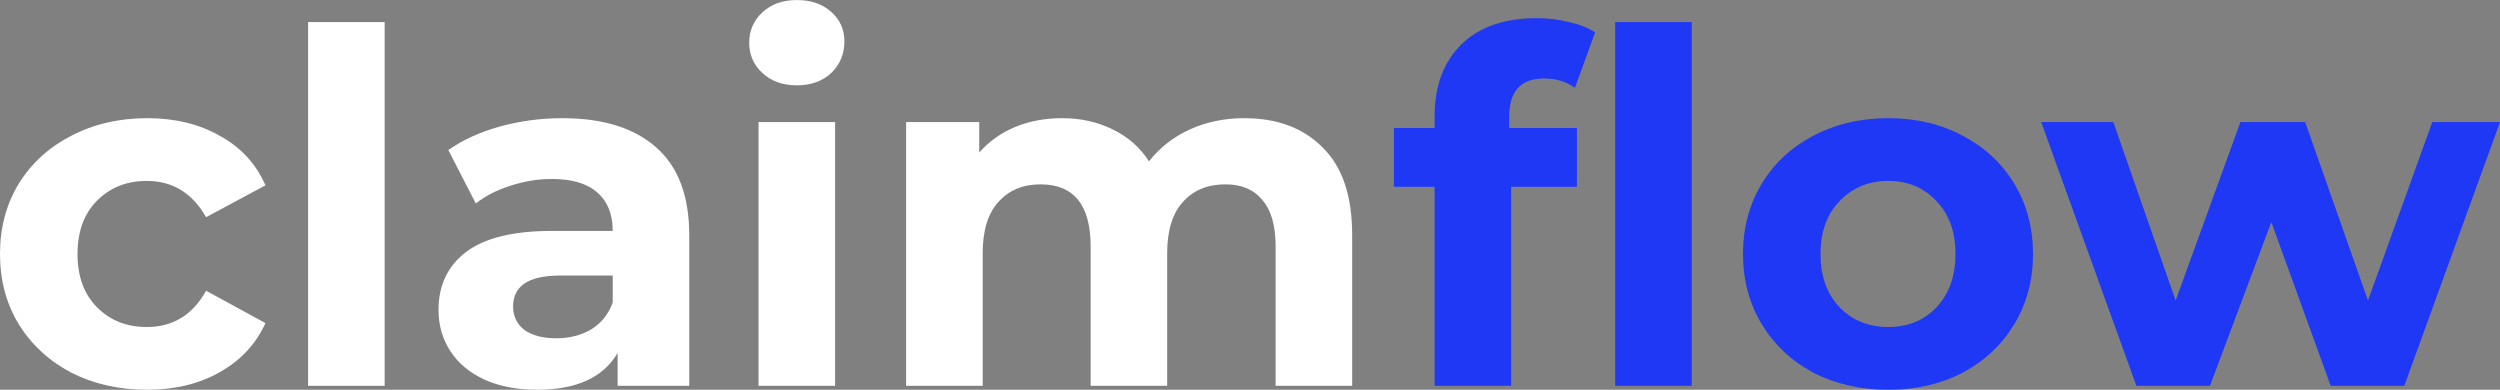
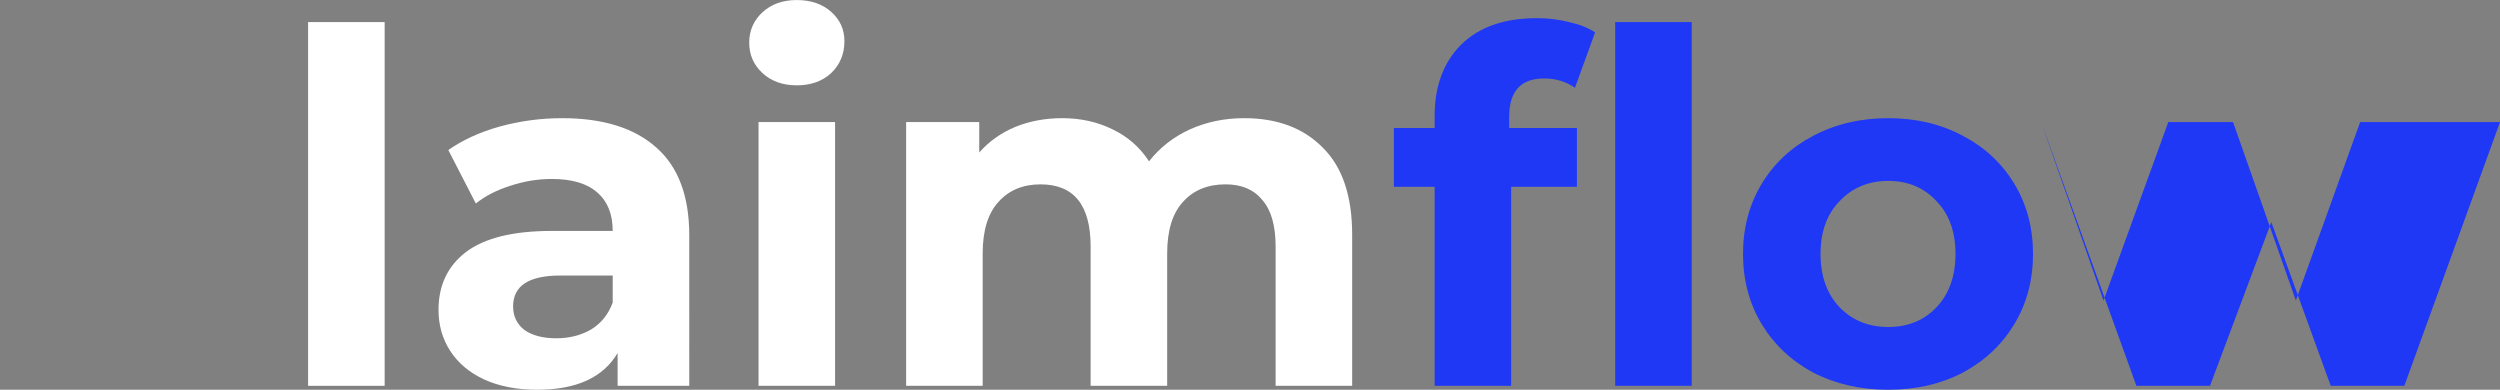
<svg xmlns="http://www.w3.org/2000/svg" style="overflow:hidden" id="svg15" version="1.1" overflow="hidden" height="175.536" width="1125.963">
  <rect width="100%" height="100%" fill="#808080" stroke="none" />
  <defs id="defs5">
    <clipPath id="clip0">
      <rect id="rect2" height="340" width="1210" y="0" x="0" />
    </clipPath>
  </defs>
  <g transform="translate(-43.087,-73.23)" id="g13" clip-path="url(#clip0)">
    <g id="text11" style="font-weight:700;font-size:221px;font-family:Montserrat, Montserrat_MSFontService, sans-serif;fill:#ffffff" transform="matrix(1,0,0,0.999,36.015,247)" aria-label="claimflow">
-       <path id="path819" style="font-weight:700;font-size:221px;font-family:Montserrat, Montserrat_MSFontService, sans-serif;fill:#ffffff" d="m 73.372,1.768 q -19.006,0 -34.255,-7.735 -15.028,-7.956 -23.647,-21.879 -8.398,-13.923 -8.398,-31.603 0,-17.68 8.398,-31.603 8.619,-13.923 23.647,-21.658 15.249,-7.956 34.255,-7.956 18.785,0 32.708,7.956 14.144,7.735 20.553,22.321 l -26.741,14.365 q -9.282,-16.354 -26.741,-16.354 -13.481,0 -22.321,8.84 -8.84,8.84 -8.84,24.089 0,15.249 8.84,24.089 8.84,8.84 22.321,8.84 17.68,0 26.741,-16.354 l 26.741,14.586 q -6.409,14.144 -20.553,22.1 -13.923,7.956 -32.708,7.956 z" />
      <path id="path821" style="font-weight:700;font-size:221px;font-family:Montserrat, Montserrat_MSFontService, sans-serif;fill:#ffffff" d="m 145.836,-163.982 h 34.476 V 0 h -34.476 z" />
      <path id="path823" style="font-weight:700;font-size:221px;font-family:Montserrat, Montserrat_MSFontService, sans-serif;fill:#ffffff" d="m 260.265,-120.666 q 27.625,0 42.432,13.26 14.807,13.039 14.807,39.559 V 0 h -32.266 v -14.807 q -9.724,16.575 -36.244,16.575 -13.702,0 -23.868,-4.641 -9.945,-4.641 -15.249,-12.818 -5.304,-8.177 -5.304,-18.564 0,-16.575 12.376,-26.078 12.597,-9.503 38.675,-9.503 h 27.404 q 0,-11.271 -6.851,-17.238 -6.851,-6.188 -20.553,-6.188 -9.503,0 -18.785,3.094 -9.061,2.873 -15.47,7.956 l -12.376,-24.089 q 9.724,-6.851 23.205,-10.608 13.702,-3.757 28.067,-3.757 z m -2.652,99.229 q 8.84,0 15.691,-3.978 6.851,-4.199 9.724,-12.155 v -12.155 h -23.647 q -21.216,0 -21.216,13.923 0,6.63 5.083,10.608 5.304,3.757 14.365,3.757 z" />
      <path id="path825" style="font-weight:700;font-size:221px;font-family:Montserrat, Montserrat_MSFontService, sans-serif;fill:#ffffff" d="m 348.707,-118.898 h 34.476 V 0 h -34.476 z m 17.238,-16.575 q -9.503,0 -15.47,-5.525 -5.967,-5.525 -5.967,-13.702 0,-8.177 5.967,-13.702 5.967,-5.525 15.47,-5.525 9.503,0 15.47,5.304 5.967,5.304 5.967,13.26 0,8.619 -5.967,14.365 -5.967,5.525 -15.47,5.525 z" />
      <path id="path827" style="font-weight:700;font-size:221px;font-family:Montserrat, Montserrat_MSFontService, sans-serif;fill:#ffffff" d="m 567.449,-120.666 q 22.321,0 35.36,13.26 13.26,13.039 13.26,39.338 V 0 h -34.476 v -62.764 q 0,-14.144 -5.967,-20.995 -5.746,-7.072 -16.575,-7.072 -12.155,0 -19.227,7.956 -7.072,7.735 -7.072,23.205 V 0 h -34.476 v -62.764 q 0,-28.067 -22.542,-28.067 -11.934,0 -19.006,7.956 -7.072,7.735 -7.072,23.205 V 0 h -34.476 v -118.898 h 32.929 v 13.702 q 6.63,-7.514 16.133,-11.492 9.724,-3.978 21.216,-3.978 12.597,0 22.763,5.083 10.166,4.862 16.354,14.365 7.293,-9.282 18.343,-14.365 11.271,-5.083 24.531,-5.083 z" />
      <path id="path829" style="font-size:221px;fill:#1e38f6" d="m 686.798,-116.246 h 30.498 v 26.52 h -29.614 V 0 h -34.476 v -89.726 h -18.343 v -26.52 h 18.343 v -5.304 q 0,-20.332 11.934,-32.266 12.155,-11.934 34.034,-11.934 7.735,0 14.586,1.768 7.072,1.547 11.713,4.641 l -9.061,24.973 q -5.967,-4.199 -13.923,-4.199 -15.691,0 -15.691,17.238 z m 47.736,-47.736 h 34.476 V 0 h -34.476 z" />
      <path id="path831" style="font-size:221px;fill:#1e38f6" d="m 857.52,1.768 q -18.785,0 -33.813,-7.735 -14.807,-7.956 -23.205,-21.879 -8.398,-13.923 -8.398,-31.603 0,-17.68 8.398,-31.603 8.398,-13.923 23.205,-21.658 15.028,-7.956 33.813,-7.956 18.785,0 33.592,7.956 14.807,7.735 23.205,21.658 8.398,13.923 8.398,31.603 0,17.68 -8.398,31.603 -8.398,13.923 -23.205,21.879 -14.807,7.735 -33.592,7.735 z m 0,-28.288 q 13.26,0 21.658,-8.84 8.619,-9.061 8.619,-24.089 0,-15.028 -8.619,-23.868 -8.398,-9.061 -21.658,-9.061 -13.26,0 -21.879,9.061 -8.619,8.84 -8.619,23.868 0,15.028 8.619,24.089 8.619,8.84 21.879,8.84 z" />
-       <path id="path833" style="font-size:221px;fill:#1e38f6" d="M 1133.035,-118.898 1089.94,0 h -33.15 L 1030.049,-73.814 1002.424,0 h -33.15 l -42.874,-118.898 h 32.487 l 28.067,80.444 29.172,-80.444 h 29.172 l 28.288,80.444 28.951,-80.444 z" />
+       <path id="path833" style="font-size:221px;fill:#1e38f6" d="M 1133.035,-118.898 1089.94,0 h -33.15 L 1030.049,-73.814 1002.424,0 h -33.15 l -42.874,-118.898 l 28.067,80.444 29.172,-80.444 h 29.172 l 28.288,80.444 28.951,-80.444 z" />
    </g>
  </g>
</svg>